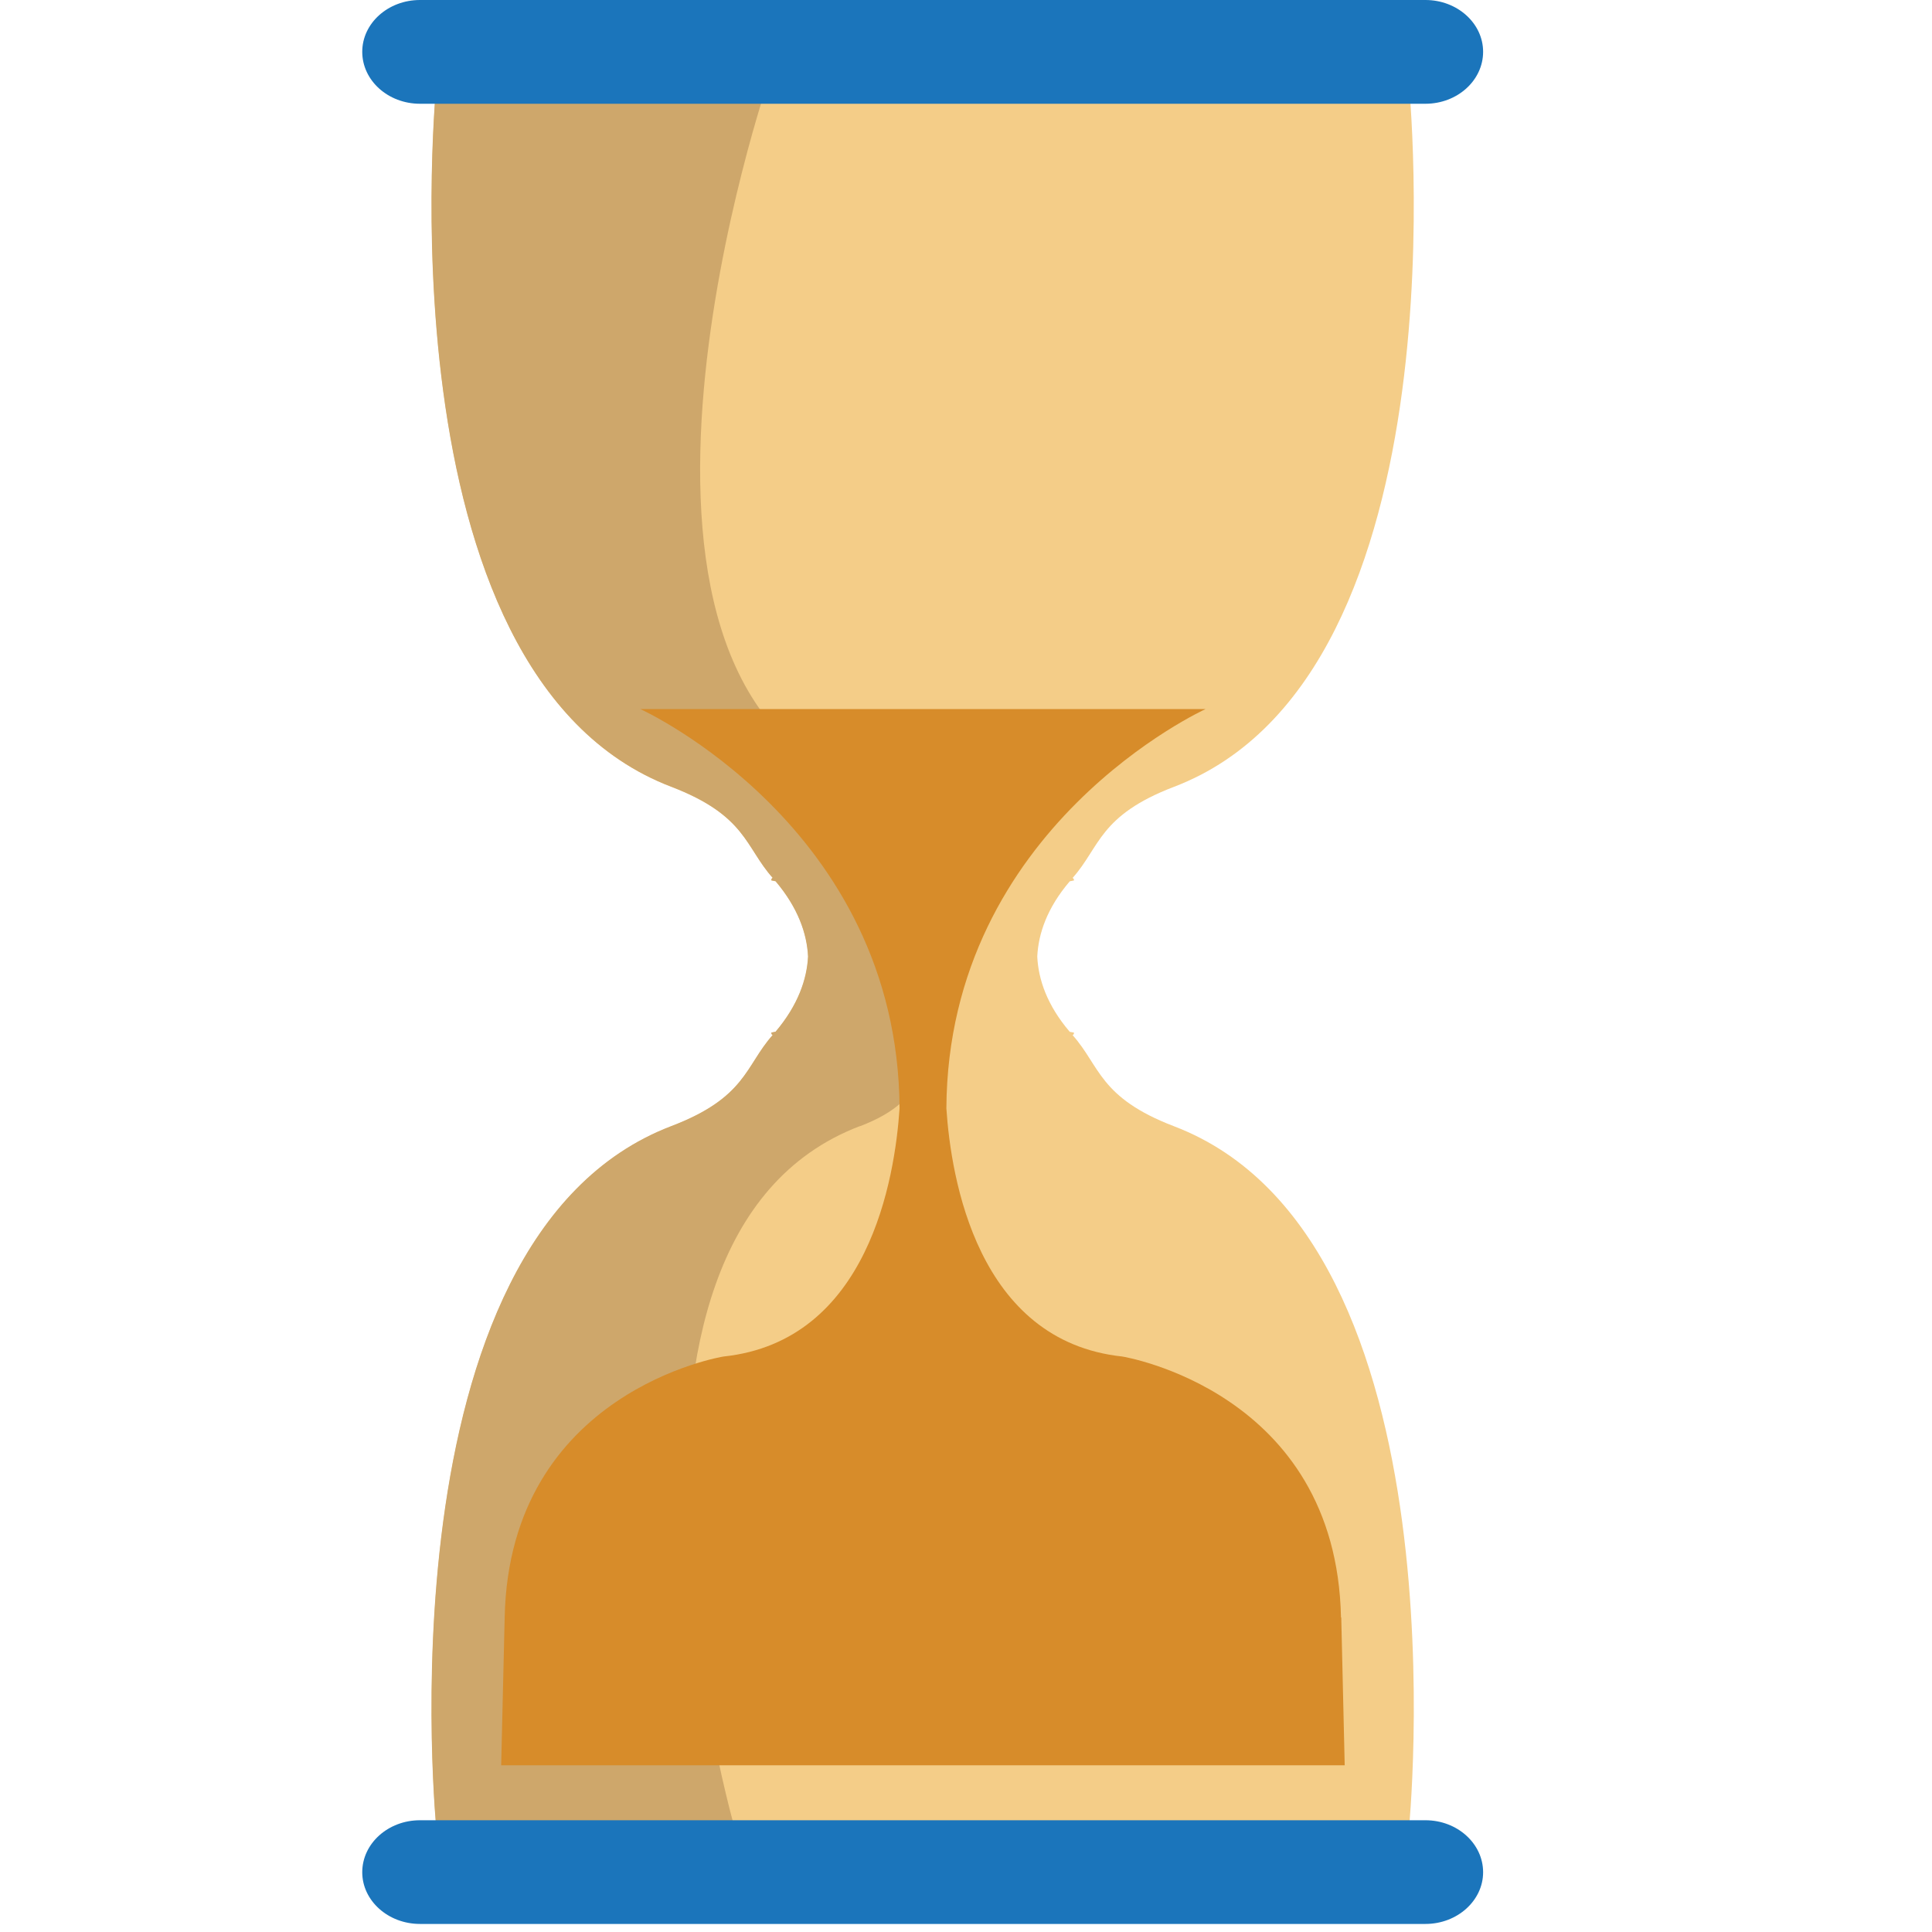
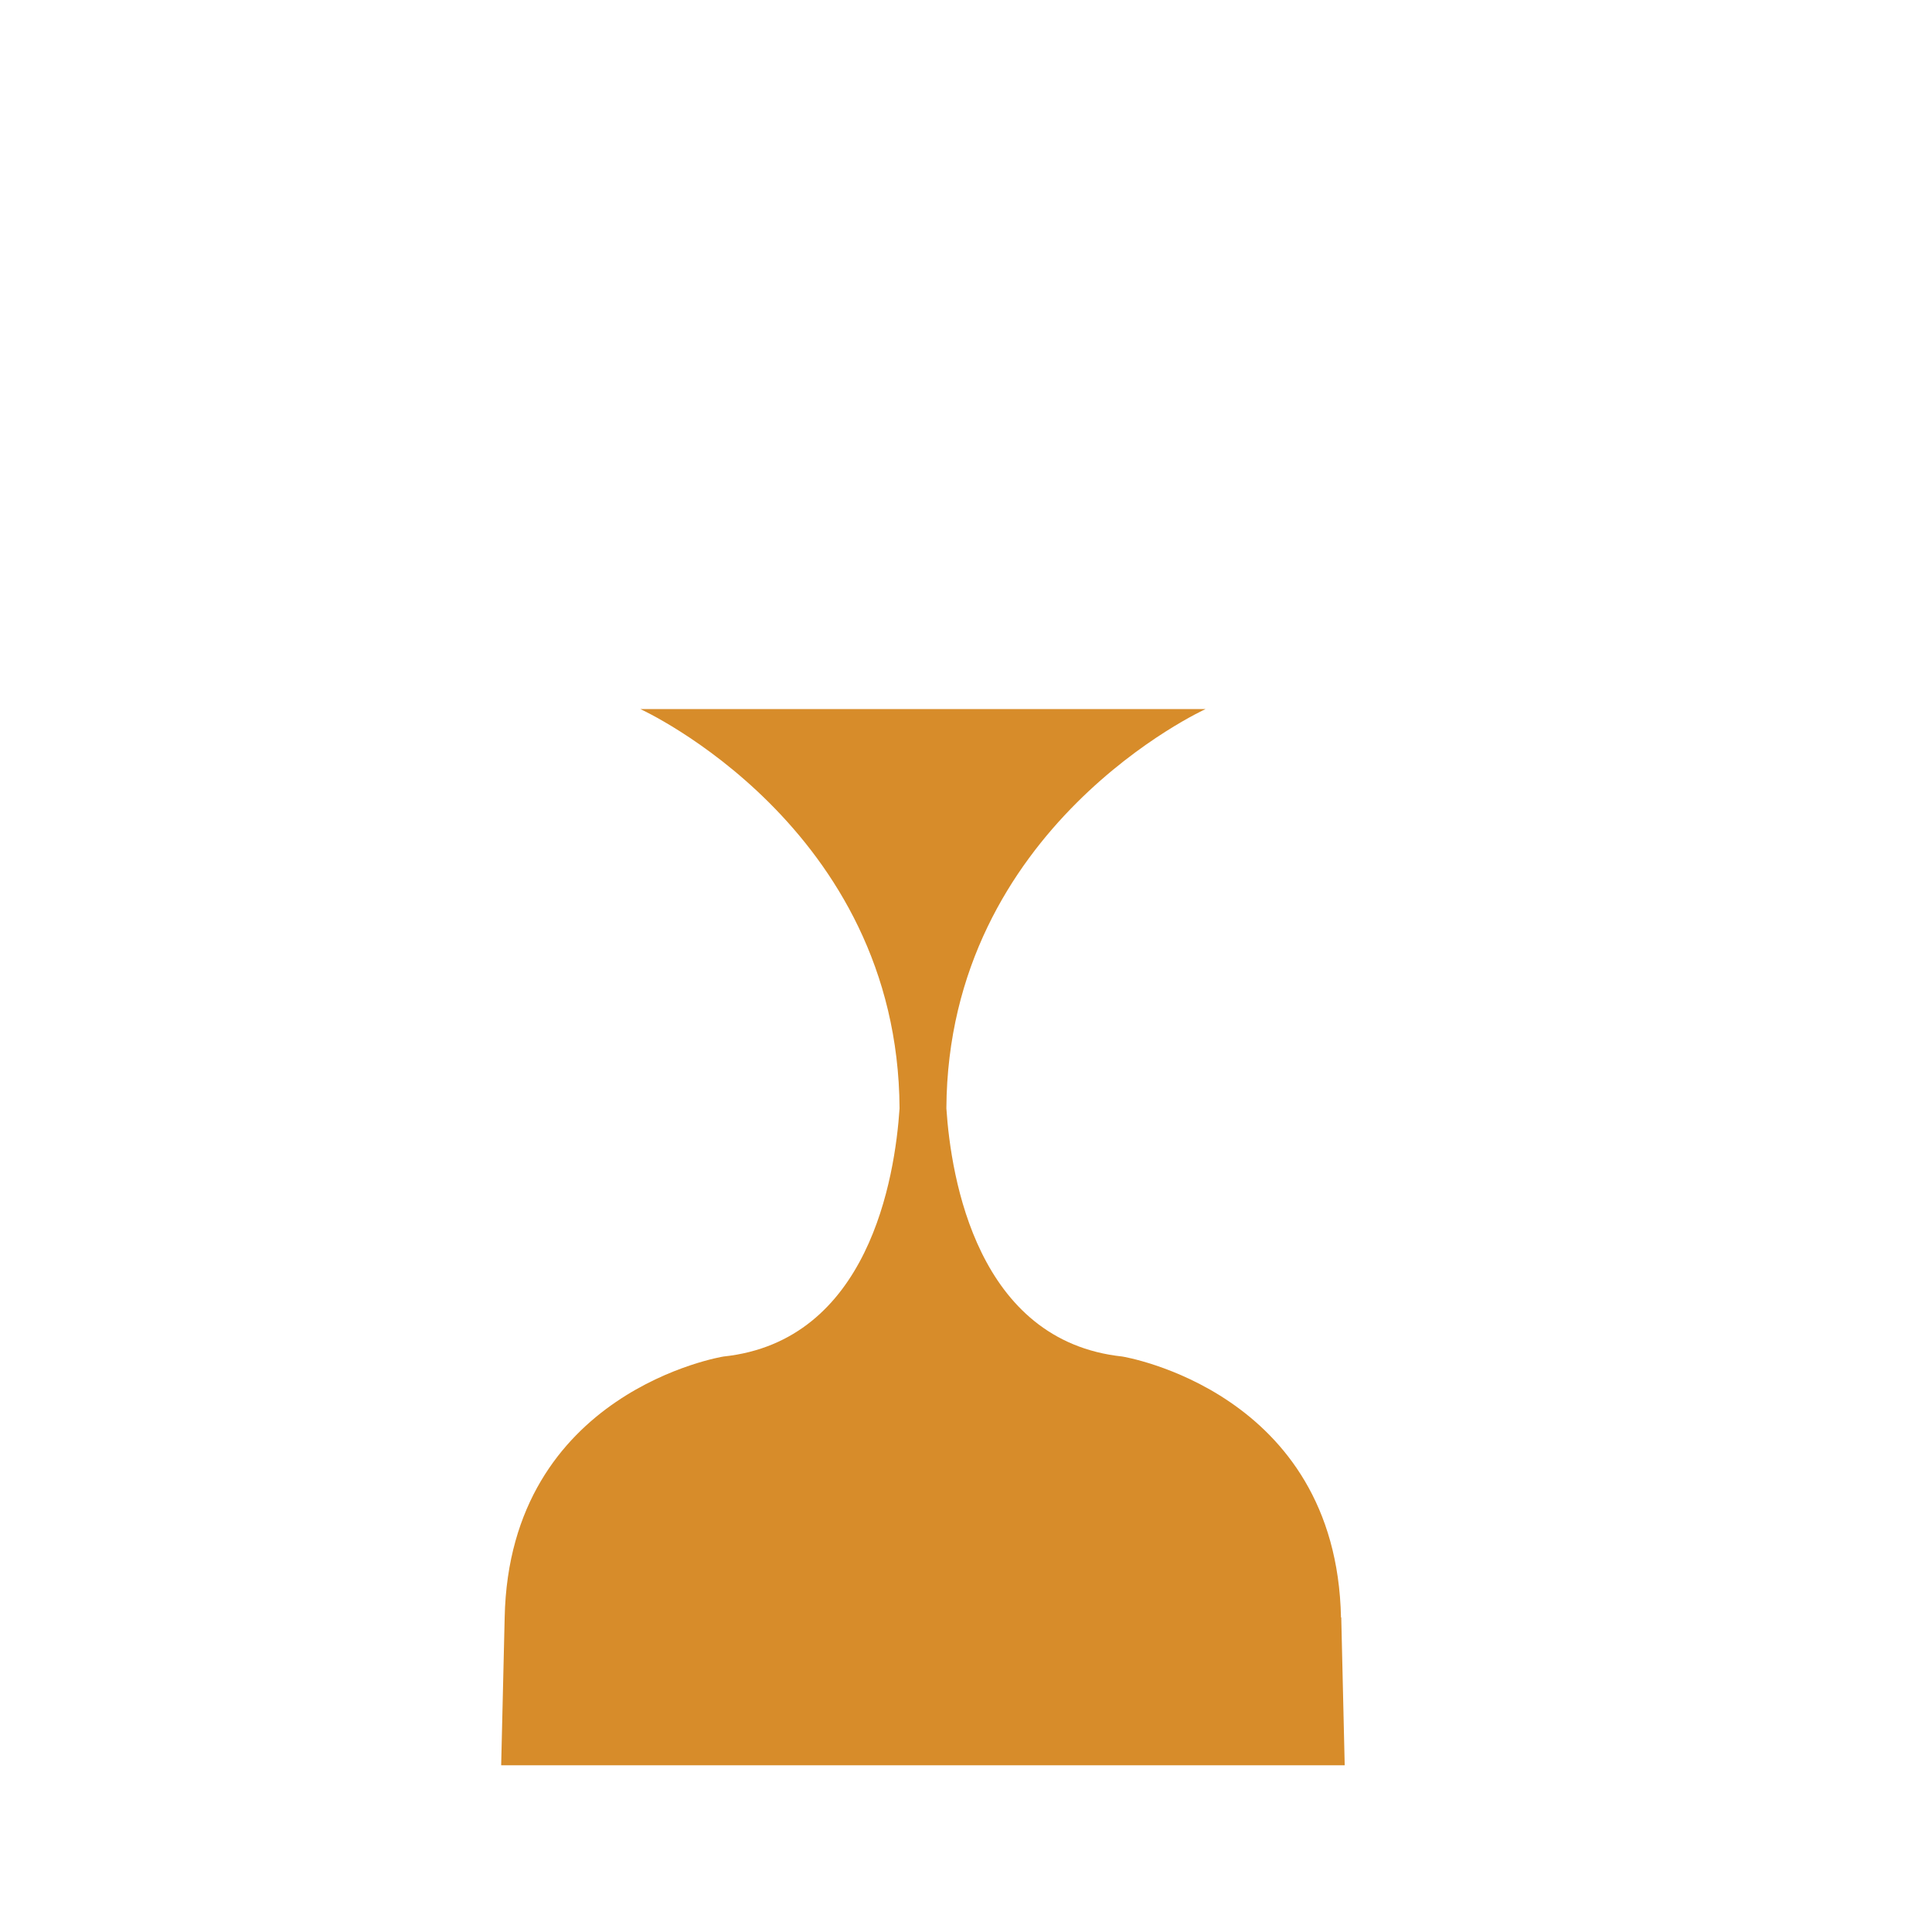
<svg xmlns="http://www.w3.org/2000/svg" viewBox="0 0 64 64" enable-background="new 0 0 64 64">
  <g transform="translate(12)">
-     <path d="m26.894 37.31c-2.486-.95-2.451-1.999-3.363-3.02.025-.012.047-.031.047-.083l-.141-.027c-.753-.88-1.041-1.741-1.076-2.492.036-.755.323-1.612 1.076-2.493l.141-.029c0-.049-.021-.069-.047-.083.912-1.023.876-2.071 3.363-3.02 9.783-3.738 7.768-23.394 7.768-23.394h-15.604-.984-15.605c0 0-2.01 19.656 7.766 23.394 2.49.953 2.453 2 3.365 3.02-.027.014-.045.033-.045.083l.141.029c.746.881 1.039 1.738 1.076 2.493-.037.751-.331 1.612-1.076 2.492l-.141.027c0 .052.018.071.045.083-.912 1.024-.875 2.073-3.365 3.02-9.779 3.741-7.766 23.396-7.766 23.396h15.605.984 15.604c0 0 2.02-19.655-7.768-23.396" fill="#f4cd88" />
-     <path d="m16.481 37.31c2.486-.95 1.726-2.136 2.635-3.157l.127-.946c.748-.88-.714-.771-.677-1.522-.037-.755 2.119-1.612 1.372-2.493l-.139-.029c0-.049.018-.069.043-.083-.912-1.023-.875-2.071-3.361-3.02-9.783-3.738-2.997-23.49-2.997-23.49l-11.02.095c0 0-2.01 19.656 7.766 23.394 2.49.953 2.453 2 3.365 3.02-.027.014-.045.033-.045.083l.141.029c.746.881 1.039 1.738 1.076 2.493-.037.751-.331 1.612-1.076 2.492l-.141.027c0 .052.018.071.045.083-.912 1.024-.875 2.073-3.365 3.02-9.779 3.741-7.766 23.396-7.766 23.396l9.914.012c0 0-5.685-19.666 4.098-23.407" fill="#cea76b" />
    <path d="m32.422 53.58c-.153-7.504-7.243-8.643-7.243-8.643h.004c-4.812-.509-5.681-5.916-5.833-8.22.051-9.35 8.588-13.229 8.588-13.229h-18.727c0 0 8.537 3.879 8.588 13.229-.153 2.304-1.021 7.711-5.835 8.22 0 0-7.087 1.139-7.246 8.639l-.116 4.902h4.609 8.617 1.493 8.617 4.607l-.114-4.898" fill="#d78c2a" />
    <g fill="#1b75bb">
-       <path d="m37.13 1.716c0 .951-.858 1.721-1.909 1.721h-33.31c-1.054 0-1.911-.77-1.911-1.721 0-.947.857-1.716 1.911-1.716h33.31c1.05 0 1.909.769 1.909 1.716" />
-       <path d="m37.13 62.02c0 .942-.858 1.713-1.909 1.713h-33.31c-1.054 0-1.911-.771-1.911-1.713 0-.951.857-1.722 1.911-1.722h33.31c1.05 0 1.909.77 1.909 1.722" />
-     </g>
+       </g>
  </g>
</svg>